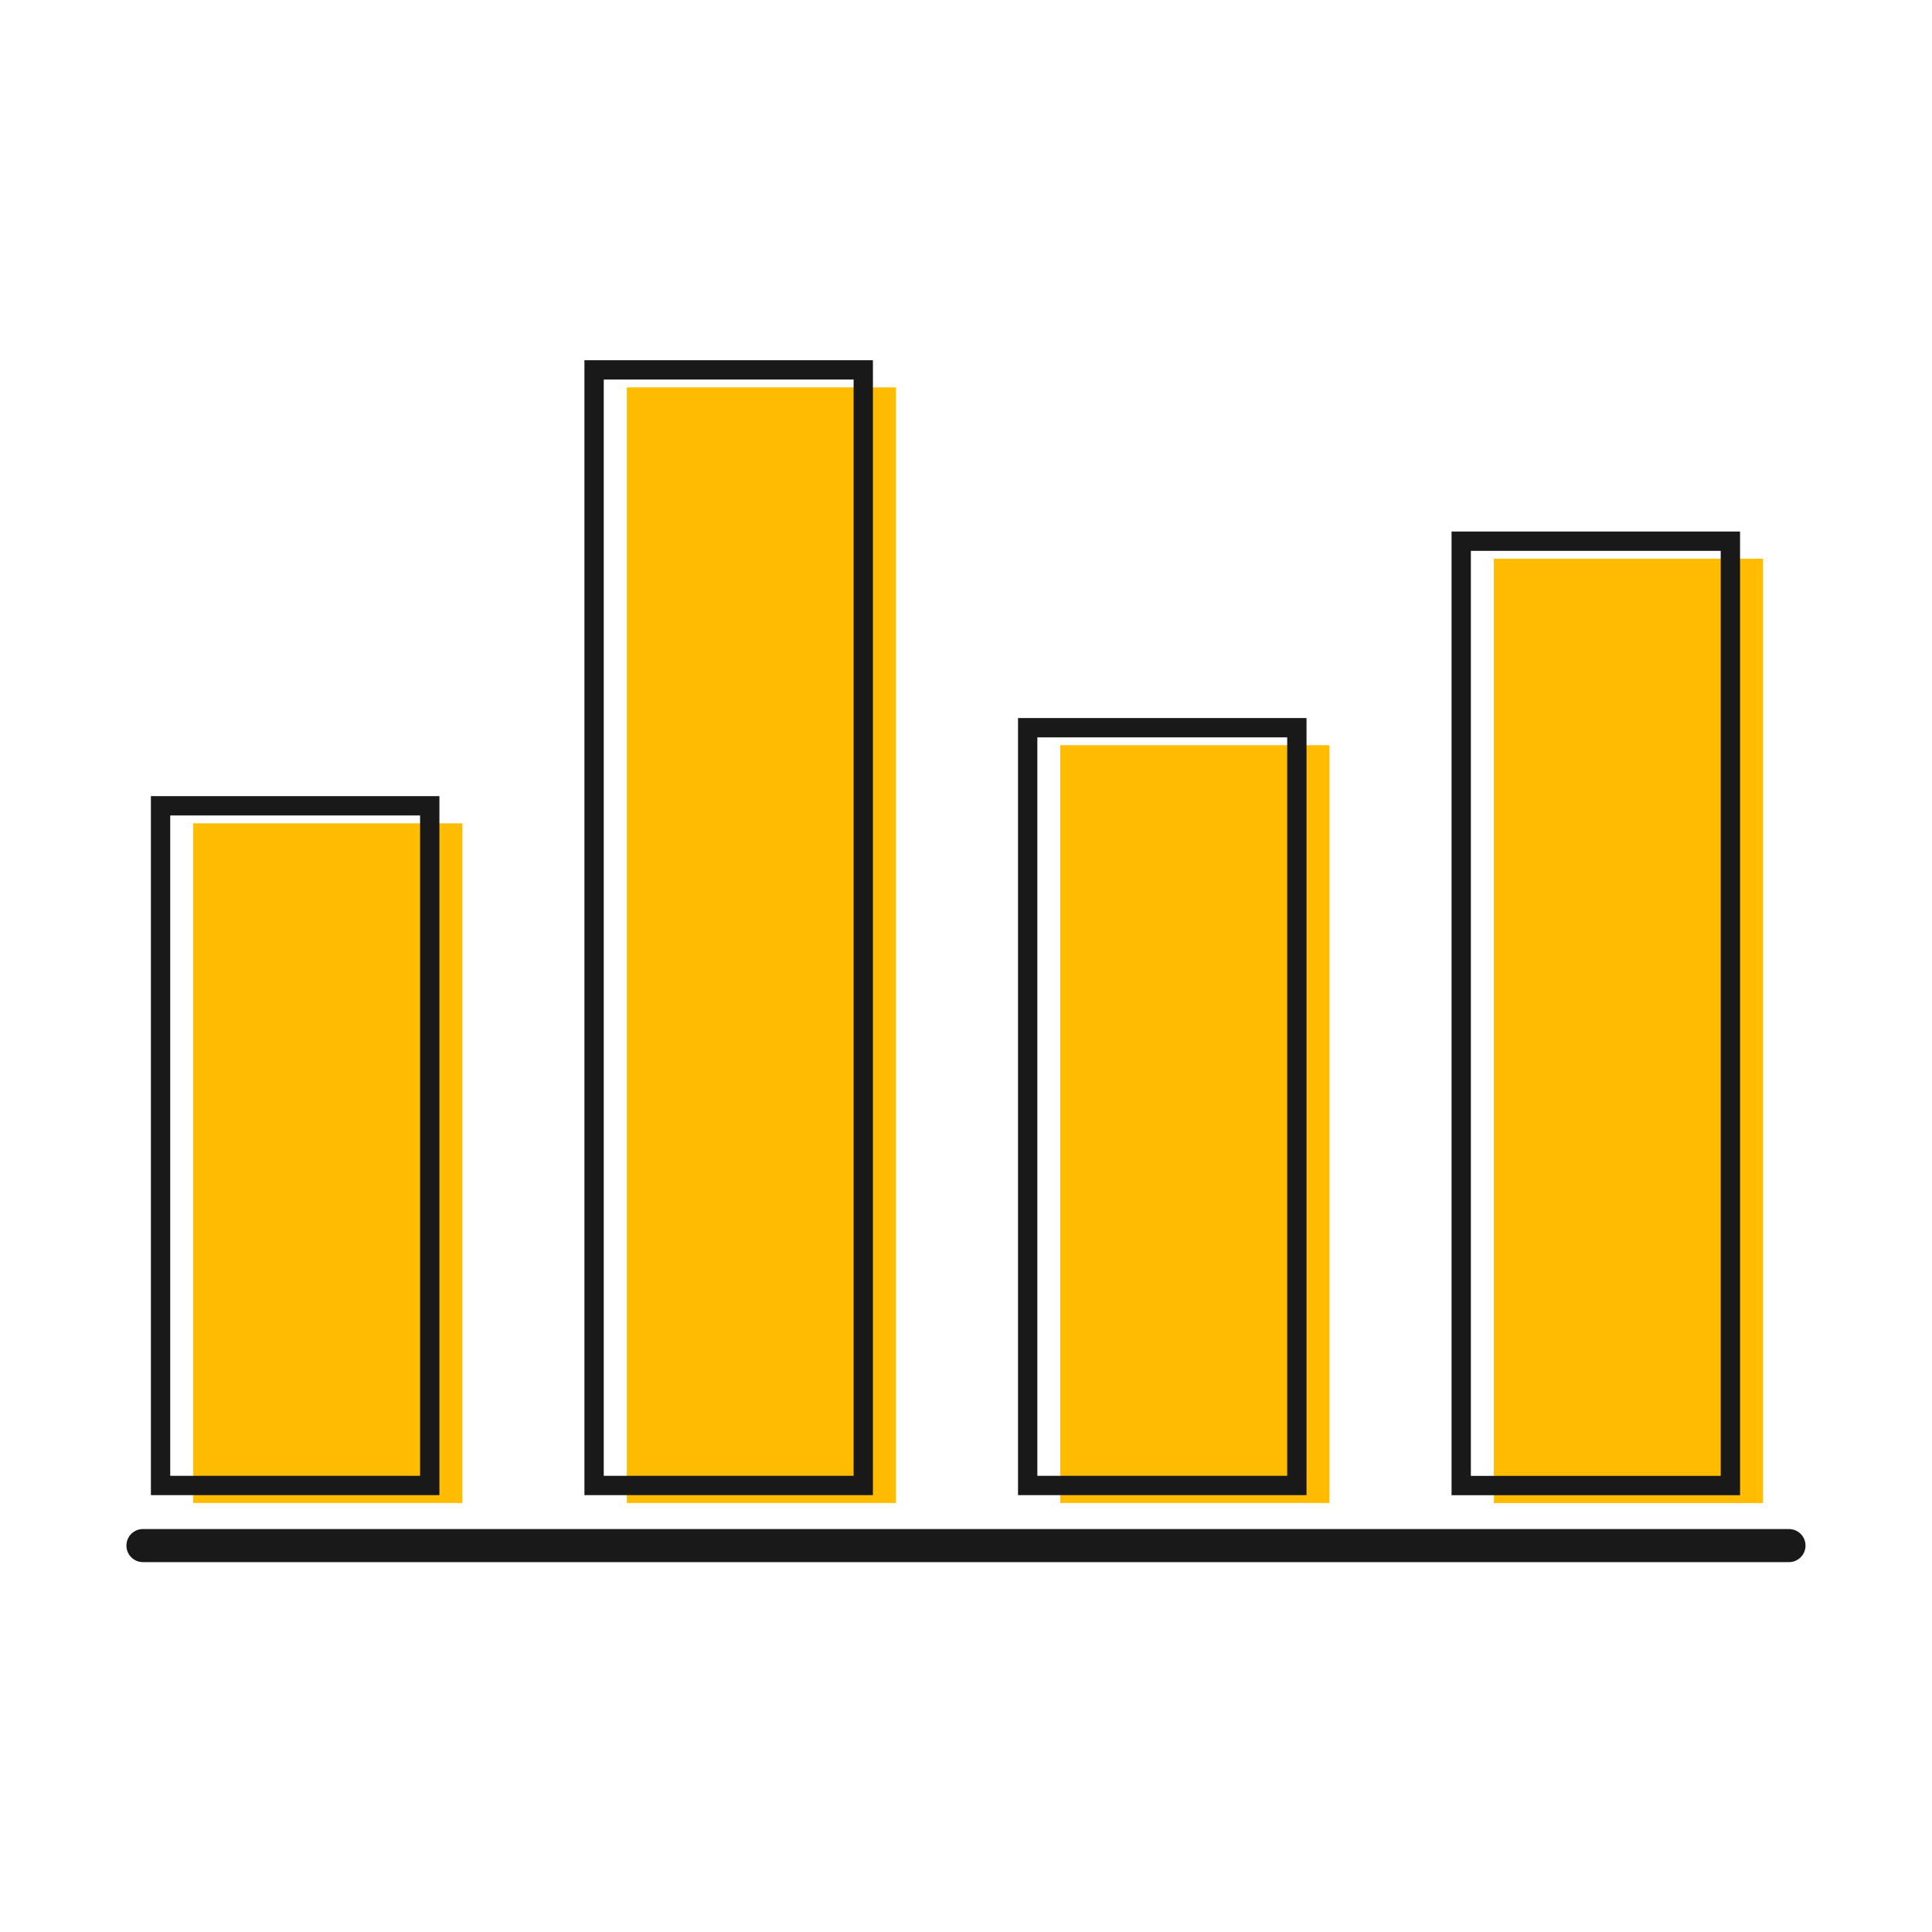
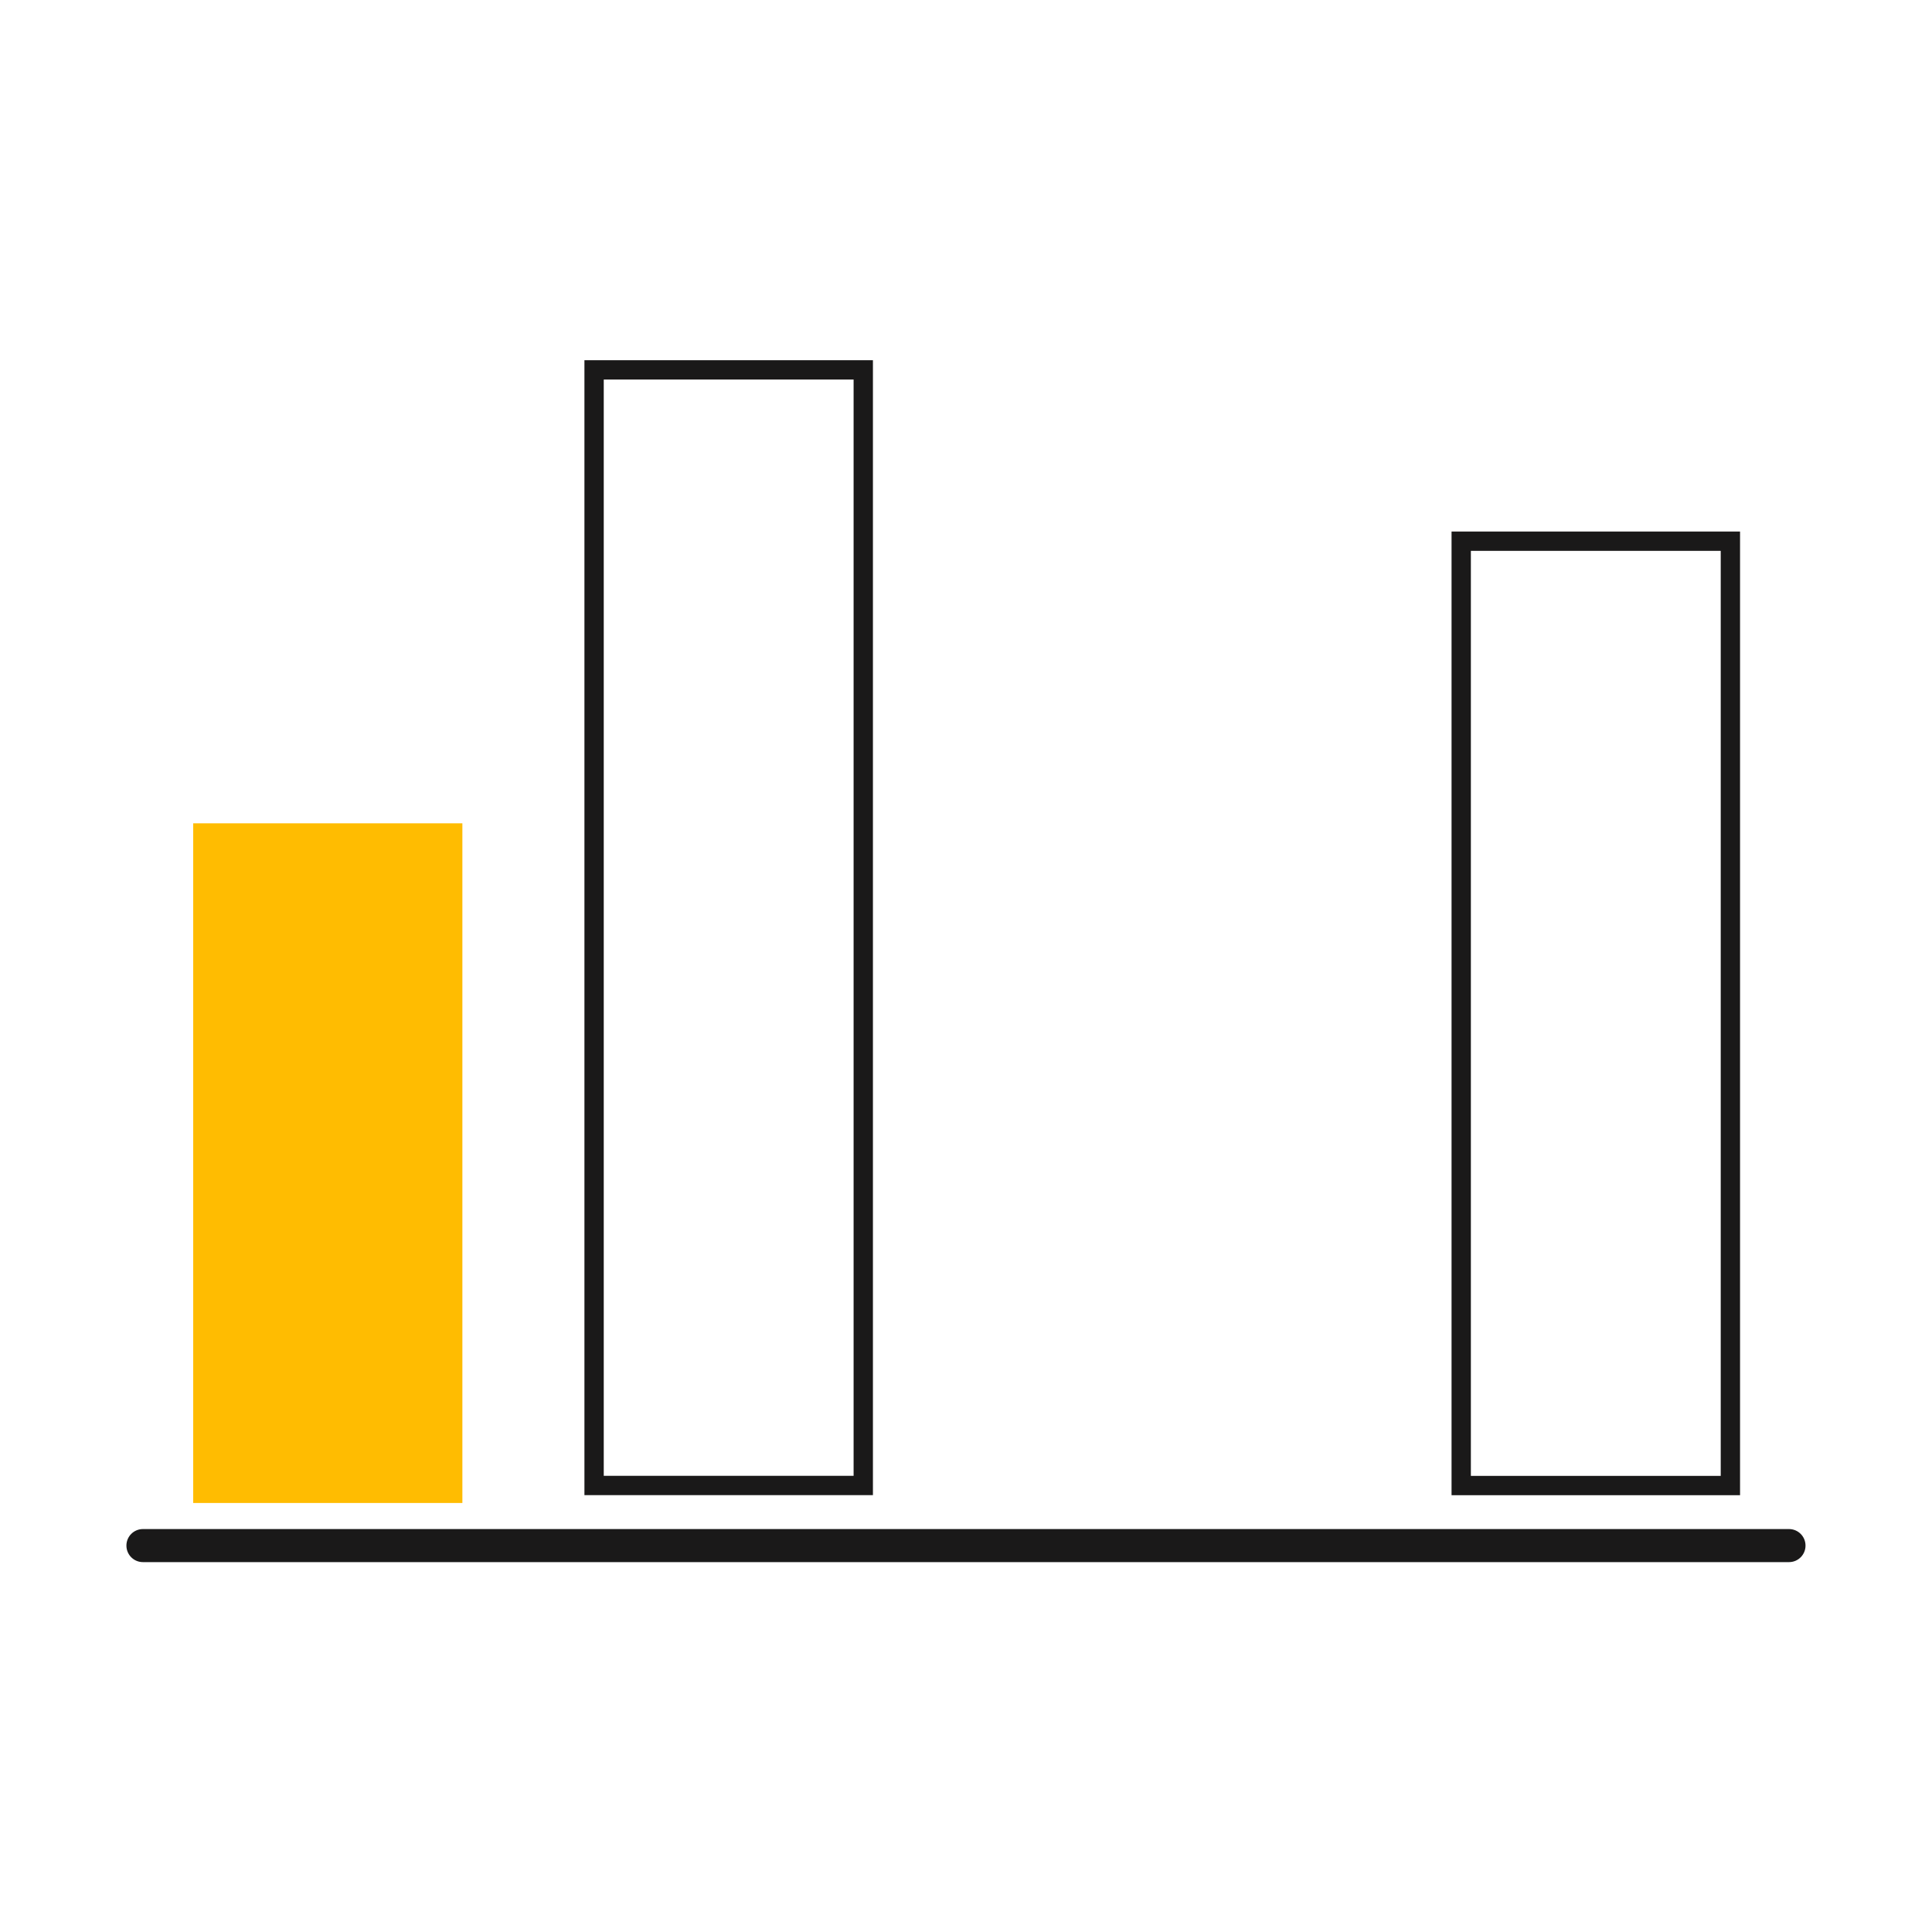
<svg xmlns="http://www.w3.org/2000/svg" width="200" height="200" viewBox="0 0 200 200" fill="none">
  <g clip-path="url(#clip0_2875_23814)">
    <path d="M47.865 85.229H20V155.588H47.865V85.229Z" fill="#FFBC01" />
-     <path d="M137.629 77.144H109.764V155.588H137.629V77.144Z" fill="#FFBC01" />
-     <path d="M182.508 57.837H154.642V155.596H182.508V57.837Z" fill="#FFBC01" />
-     <path d="M92.751 40.102H64.886V155.588H92.751V40.102Z" fill="#FFBC01" />
-     <path d="M44.487 83.416H16.622V153.776H44.487V83.416Z" stroke="#1A1919" stroke-width="2" stroke-miterlimit="10" />
-     <path d="M134.251 75.331H106.385V153.776H134.251V75.331Z" stroke="#1A1919" stroke-width="2" stroke-miterlimit="10" />
    <path d="M179.129 56.024H151.264V153.783H179.129V56.024Z" stroke="#1A1919" stroke-width="2" stroke-miterlimit="10" />
    <path d="M89.365 38.29H61.5V153.776H89.365V38.29Z" stroke="#1A1919" stroke-width="2" stroke-miterlimit="10" />
    <path d="M185.199 158.288H14.794C13.851 158.288 13.087 159.053 13.087 159.995V160.003C13.087 160.946 13.851 161.71 14.794 161.71H185.199C186.141 161.71 186.906 160.946 186.906 160.003V159.995C186.906 159.053 186.141 158.288 185.199 158.288Z" fill="#1A1919" />
  </g>
  <defs>
    <clipPath id="clip0_2875_23814">
      <rect width="200" height="200" fill="white" />
    </clipPath>
  </defs>
</svg>